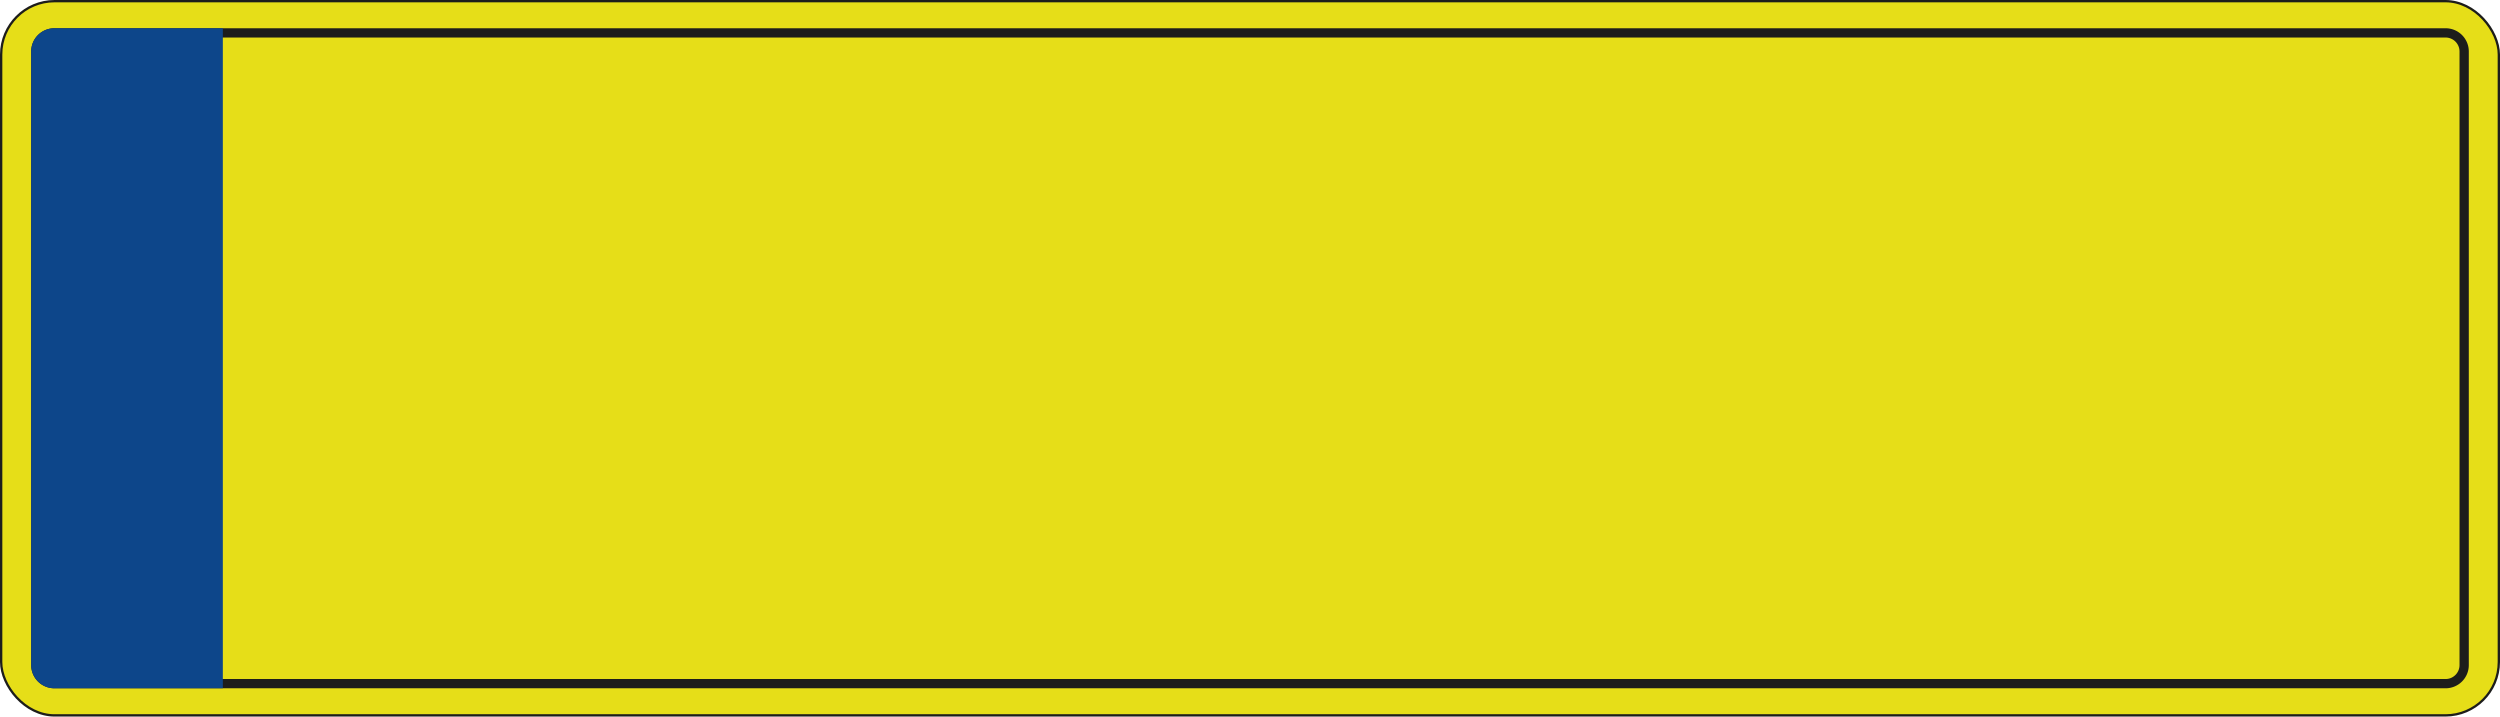
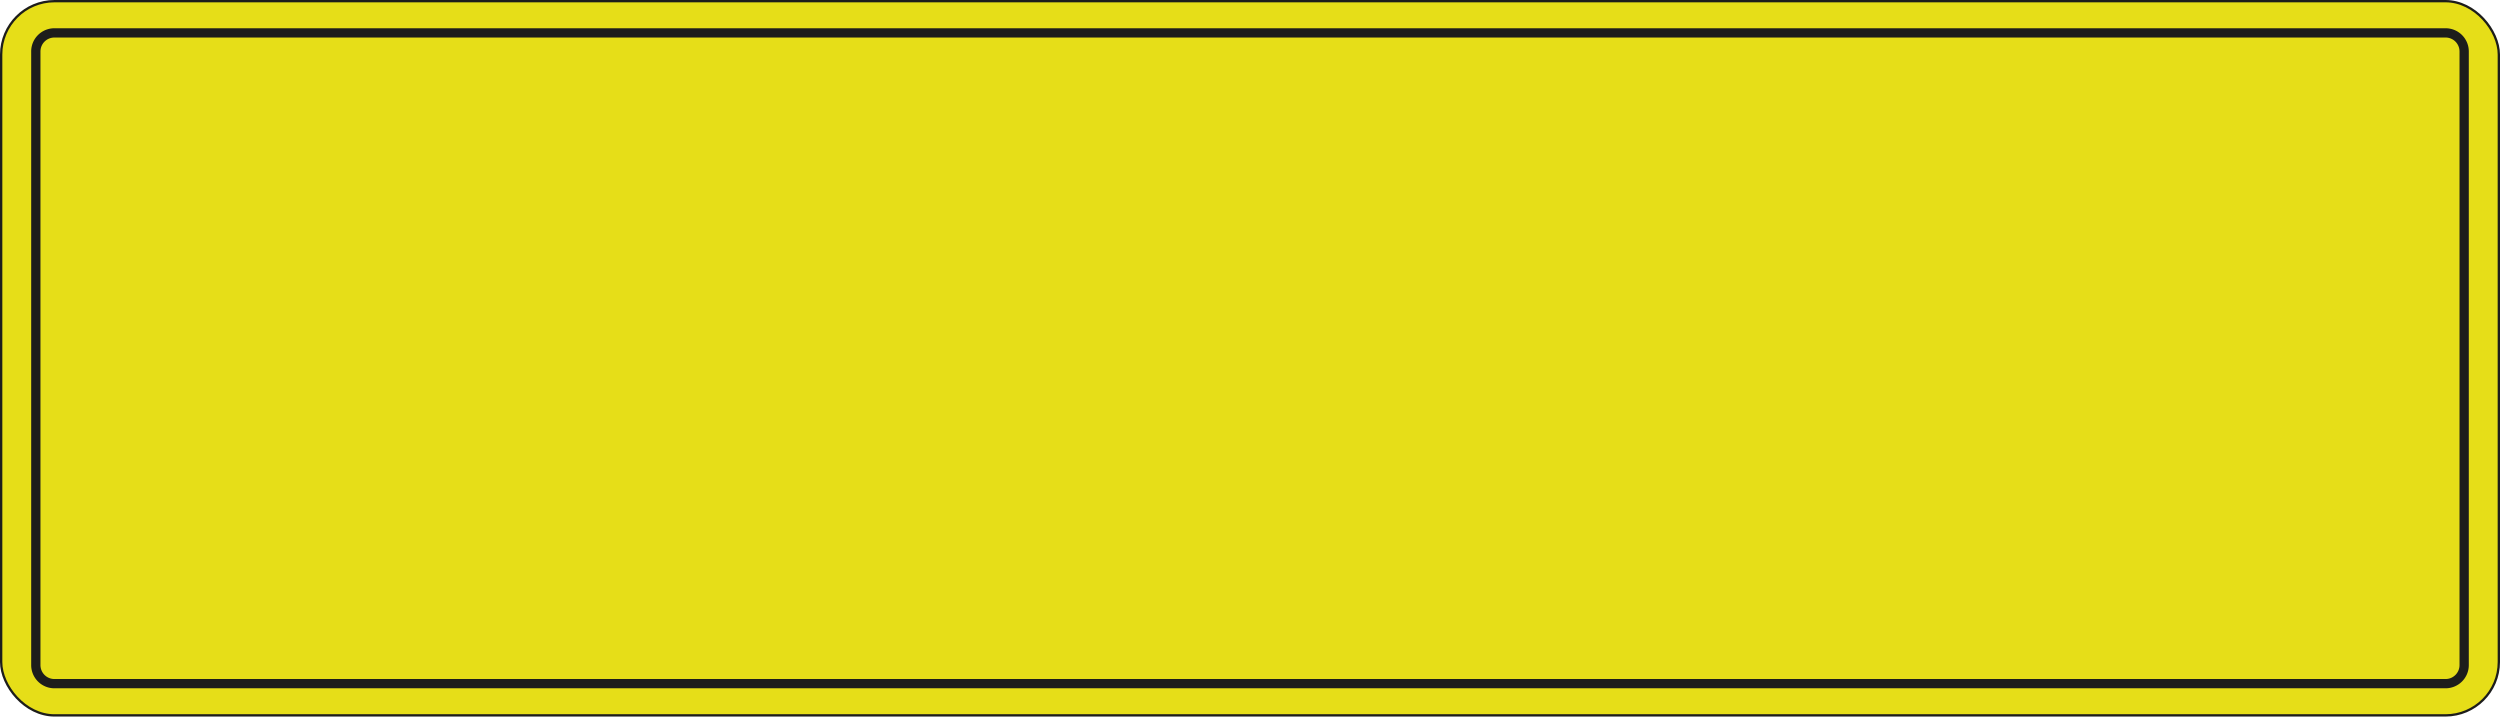
<svg xmlns="http://www.w3.org/2000/svg" viewBox="0 0 1527.23 437.73">
  <defs>
    <style>.plate{fill:#e6de18;stroke:#1d1d1b;stroke-miterlimit:10;stroke-width:1.42px;}.cls-1{fill:#1d1d1b;}.badge{fill:#0d468a;}</style>
  </defs>
  <g id="Layer_2" data-name="Layer 2">
    <g id="Layer_1-2" data-name="Layer 1">
      <rect class="plate" x="0.71" y="0.71" width="1525.81" height="436.32" rx="32.6" />
      <path class="cls-1" d="M1494,17.26H33.22A14.16,14.16,0,0,0,19.05,31.43V406.3a14.16,14.16,0,0,0,14.17,14.17H753.56v-5.66H33.22a8.51,8.51,0,0,1-8.5-8.51V31.43a8.51,8.51,0,0,1,8.5-8.5H1494a8.51,8.51,0,0,1,8.5,8.5V406.3a8.51,8.51,0,0,1-8.5,8.51H753.56v5.66H1494a14.17,14.17,0,0,0,14.17-14.17V31.43A14.17,14.17,0,0,0,1494,17.26Z" />
-       <path class="badge" d="M136.13,17.26H33.22A14.16,14.16,0,0,0,19.05,31.43V406.3a14.16,14.16,0,0,0,14.17,14.17H136.13Z" />
    </g>
  </g>
</svg>